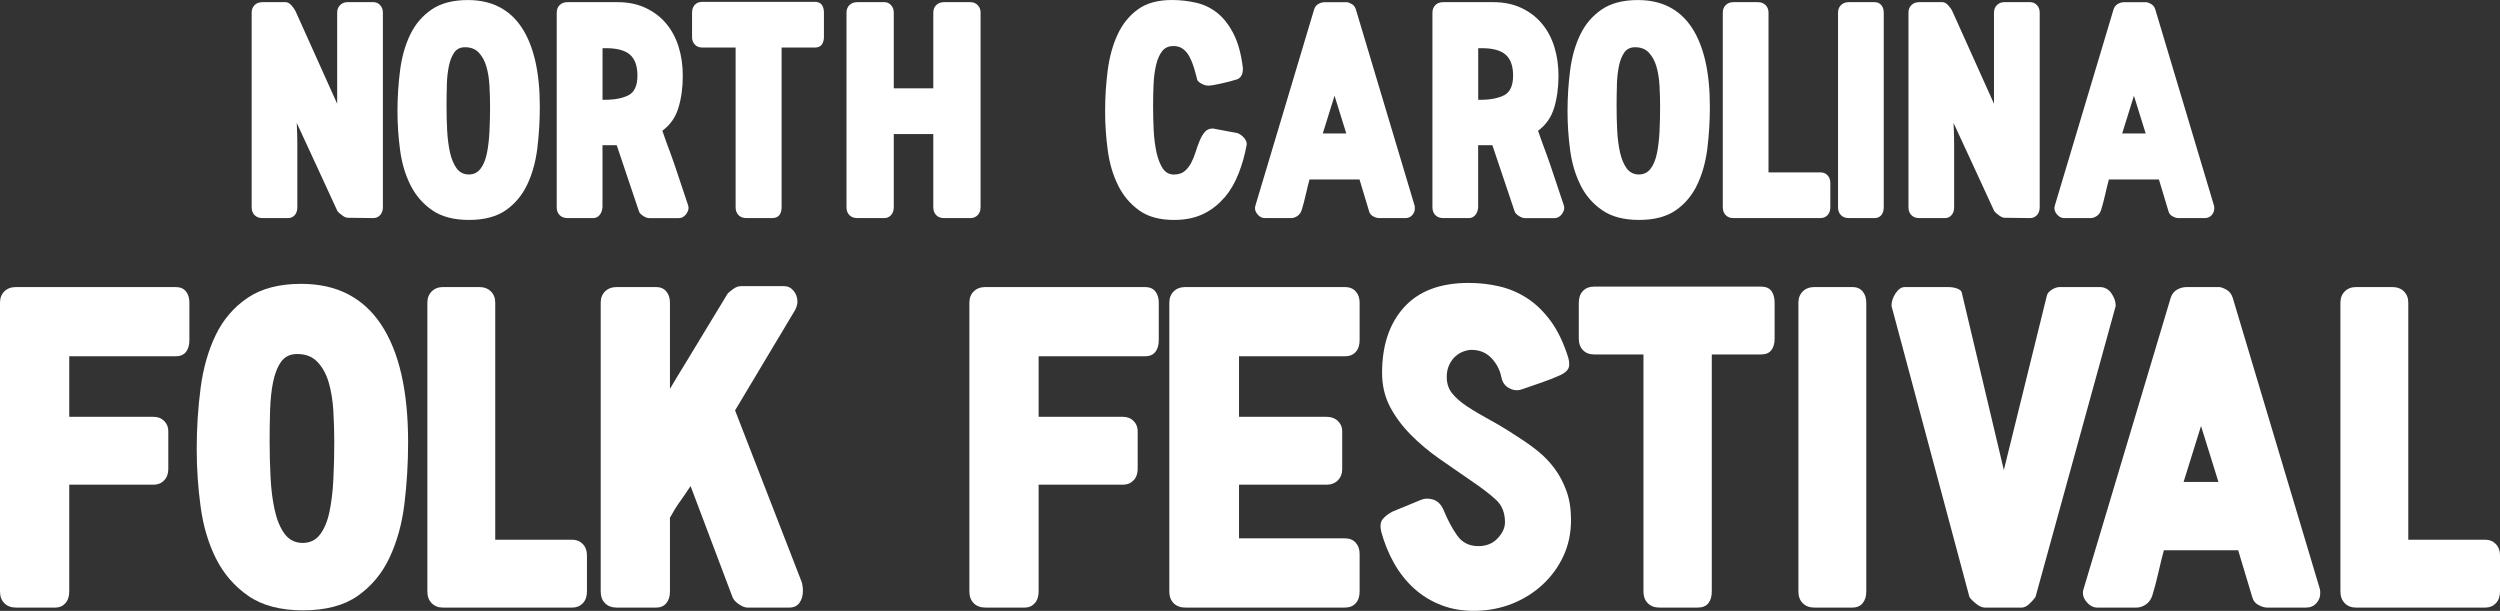
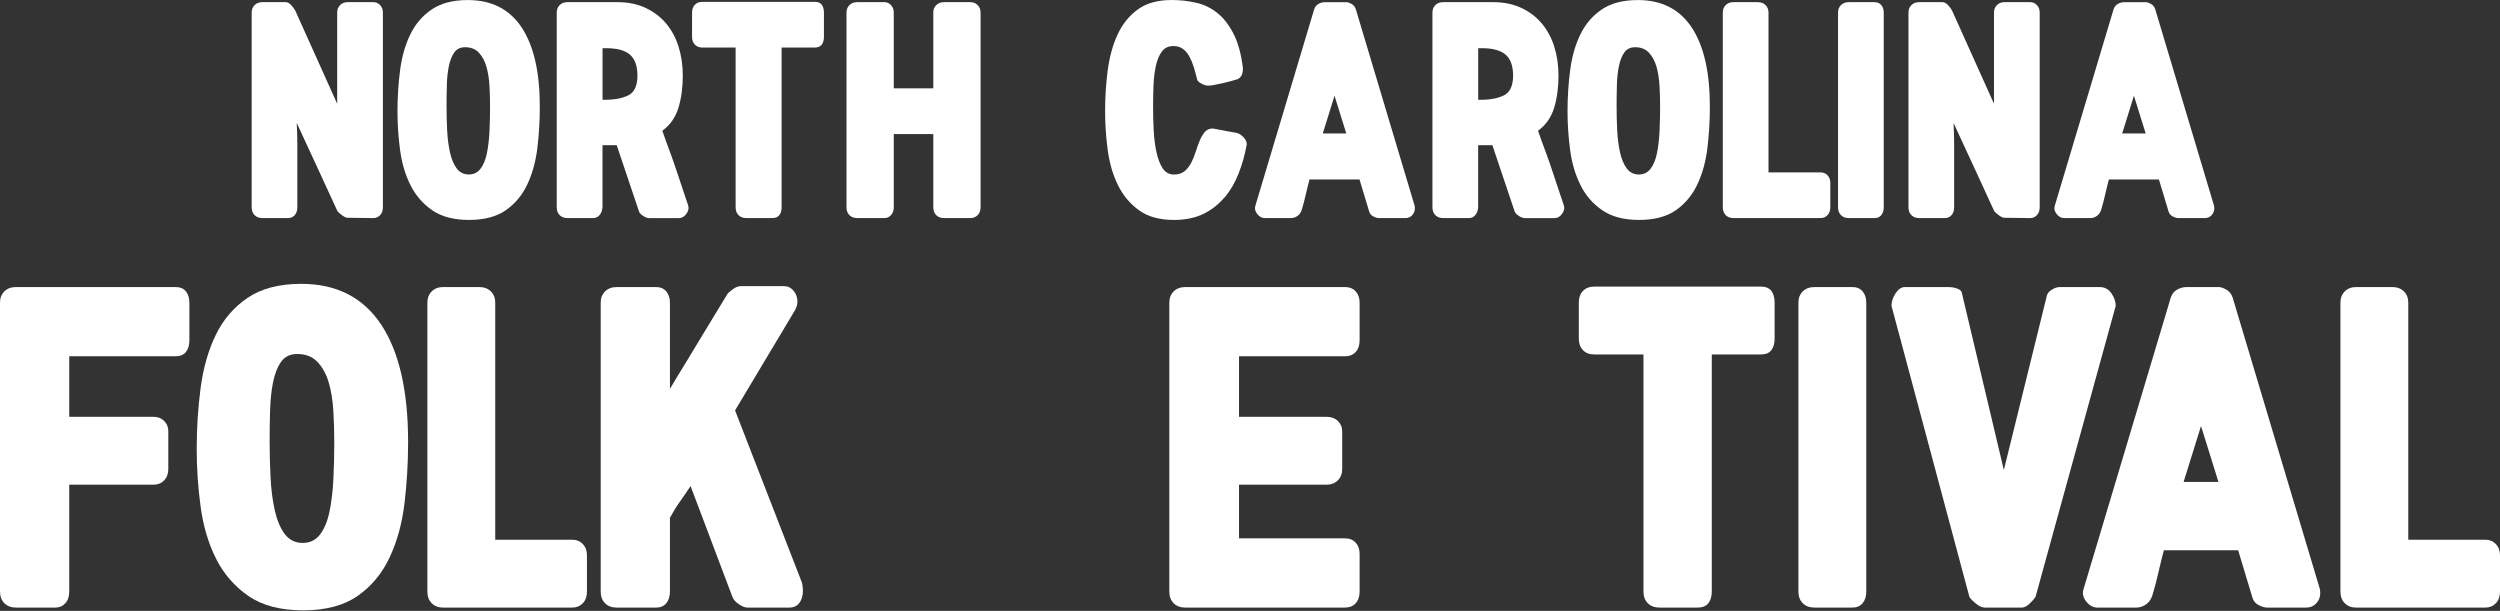
<svg xmlns="http://www.w3.org/2000/svg" id="Layer_2" viewBox="0 0 545.19 133.21">
  <rect x="0" y="0" width="545.19" height="133.21" fill="#333333" stroke="none" />
  <defs>
    <style> .cls-1 { fill: #fff; } </style>
  </defs>
  <g id="Layer_1-2" data-name="Layer_1">
    <g>
      <path class="cls-1" d="M38.3,62.6H3.5c-1.07,0-1.92.32-2.55.95-.63.63-.95,1.45-.95,2.45v63c0,1.07.32,1.92.95,2.55.63.63,1.48.95,2.55.95h8.6c.87,0,1.58-.32,2.15-.95.57-.63.85-1.48.85-2.55v-23.3h18.4c.93,0,1.7-.32,2.3-.95.6-.63.9-1.45.9-2.45v-8.3c0-.87-.3-1.6-.9-2.2-.6-.6-1.37-.9-2.3-.9H15.1v-13.2h23.2c1,0,1.75-.32,2.25-.95.5-.63.75-1.48.75-2.55v-8.2c0-1-.25-1.82-.75-2.45-.5-.63-1.25-.95-2.25-.95Z" />
      <path class="cls-1" d="M65.7,61.9c-4.8,0-8.7,1.02-11.7,3.05-3,2.03-5.32,4.73-6.95,8.1-1.63,3.37-2.73,7.22-3.3,11.55-.57,4.33-.85,8.77-.85,13.3,0,4.2.28,8.4.85,12.6.57,4.2,1.68,7.97,3.35,11.3,1.67,3.33,4.02,6.05,7.05,8.15,3.03,2.1,7.02,3.15,11.95,3.15s8.9-1.05,11.9-3.15,5.32-4.88,6.95-8.35c1.63-3.47,2.72-7.38,3.25-11.75.53-4.37.8-8.85.8-13.45,0-11.2-1.97-19.75-5.9-25.65-3.93-5.9-9.73-8.85-17.4-8.85ZM72.7,104.55c-.13,2.63-.42,4.98-.85,7.05-.43,2.07-1.12,3.72-2.05,4.95-.93,1.23-2.2,1.85-3.8,1.85s-2.98-.67-3.95-2c-.97-1.33-1.68-3.07-2.15-5.2-.47-2.13-.77-4.5-.9-7.1-.13-2.6-.2-5.2-.2-7.8,0-2.27.03-4.53.1-6.8.07-2.27.28-4.32.65-6.15.37-1.83.95-3.32,1.75-4.45.8-1.13,1.97-1.7,3.5-1.7,1.87,0,3.35.58,4.45,1.75,1.1,1.17,1.92,2.67,2.45,4.5.53,1.83.87,3.9,1,6.2.13,2.3.2,4.58.2,6.85,0,2.73-.07,5.42-.2,8.05Z" />
      <path class="cls-1" d="M124.8,117.7h-16.8v-51.7c0-1-.32-1.82-.95-2.45-.63-.63-1.48-.95-2.55-.95h-7.9c-1,0-1.82.32-2.45.95-.63.63-.95,1.45-.95,2.45v63c0,1.07.32,1.92.95,2.55.63.63,1.45.95,2.45.95h28.2c.93,0,1.7-.32,2.3-.95.6-.63.9-1.48.9-2.55v-7.9c0-1-.3-1.82-.9-2.45-.6-.63-1.37-.95-2.3-.95Z" />
      <path class="cls-1" d="M174.9,127.1l-14.6-37.6,13.1-21.9c.33-.67.5-1.27.5-1.8,0-.93-.28-1.73-.85-2.4-.57-.67-1.25-1-2.05-1h-9.4c-.53,0-1.07.18-1.6.55-.53.37-.97.72-1.3,1.05-2.2,3.6-4,6.57-5.4,8.9-1.4,2.33-2.55,4.23-3.45,5.7-.9,1.47-1.63,2.67-2.2,3.6-.57.93-1.08,1.8-1.55,2.6v-18.8c0-1-.27-1.82-.8-2.45-.53-.63-1.27-.95-2.2-.95h-8.6c-1.07,0-1.92.32-2.55.95-.63.63-.95,1.45-.95,2.45v63c0,1.07.32,1.92.95,2.55.63.63,1.48.95,2.55.95h8.6c.93,0,1.67-.32,2.2-.95.53-.63.8-1.48.8-2.55v-16.1c.73-1.33,1.43-2.47,2.1-3.4.67-.93,1.47-2.1,2.4-3.5l9.1,24.1c.2.6.67,1.15,1.4,1.65.73.5,1.37.75,1.9.75h9.1c1,0,1.75-.35,2.25-1.05s.75-1.58.75-2.65c0-.27-.02-.53-.05-.8-.03-.27-.08-.57-.15-.9Z" />
-       <path class="cls-1" d="M249.7,62.6h-34.8c-1.07,0-1.92.32-2.55.95-.63.63-.95,1.45-.95,2.45v63c0,1.07.32,1.92.95,2.55.63.63,1.48.95,2.55.95h8.6c.87,0,1.58-.32,2.15-.95.57-.63.85-1.48.85-2.55v-23.3h18.4c.93,0,1.7-.32,2.3-.95.6-.63.9-1.45.9-2.45v-8.3c0-.87-.3-1.6-.9-2.2-.6-.6-1.37-.9-2.3-.9h-18.4v-13.2h23.2c1,0,1.75-.32,2.25-.95.5-.63.75-1.48.75-2.55v-8.2c0-1-.25-1.82-.75-2.45-.5-.63-1.25-.95-2.25-.95Z" />
      <path class="cls-1" d="M293.3,62.6h-34.8c-1.07,0-1.92.32-2.55.95s-.95,1.45-.95,2.45v63c0,1.07.32,1.92.95,2.55.63.63,1.48.95,2.55.95h34.8c1,0,1.78-.32,2.35-.95.57-.63.85-1.48.85-2.55v-8.2c0-1-.28-1.82-.85-2.45-.57-.63-1.35-.95-2.35-.95h-23.1v-11.7h19.1c1,0,1.82-.32,2.45-.95.63-.63.95-1.45.95-2.45v-8.3c0-.87-.32-1.6-.95-2.2-.63-.6-1.45-.9-2.45-.9h-19.1v-13.2h23.1c1,0,1.78-.32,2.35-.95.57-.63.85-1.48.85-2.55v-8.2c0-1-.28-1.82-.85-2.45-.57-.63-1.35-.95-2.35-.95Z" />
-       <path class="cls-1" d="M339,102.15c-1.07-1.43-2.27-2.68-3.6-3.75-1.33-1.07-2.63-2-3.9-2.8-2.4-1.6-4.58-2.93-6.55-4-1.97-1.07-3.65-2.07-5.05-3-1.4-.93-2.48-1.88-3.25-2.85-.77-.97-1.15-2.15-1.15-3.55,0-1,.18-1.88.55-2.65.37-.77.82-1.38,1.35-1.85.53-.47,1.12-.82,1.75-1.05.63-.23,1.22-.35,1.75-.35,1.73,0,3.17.58,4.3,1.75,1.13,1.17,1.87,2.55,2.2,4.15.2,1.13.77,1.95,1.7,2.45.93.5,1.87.58,2.8.25,1.33-.47,2.73-.95,4.2-1.45,1.47-.5,2.87-1.05,4.2-1.65.93-.46,1.52-.96,1.75-1.5.23-.53.22-1.3-.05-2.3-1-3.2-2.27-5.85-3.8-7.95-1.54-2.1-3.25-3.77-5.15-5-1.9-1.23-3.93-2.1-6.1-2.6-2.17-.5-4.38-.75-6.65-.75-6.2,0-10.9,1.77-14.1,5.3-3.2,3.53-4.8,8.3-4.8,14.3,0,2.73.57,5.18,1.7,7.35,1.13,2.17,2.63,4.2,4.5,6.1,1.87,1.9,3.97,3.67,6.3,5.3,2.33,1.63,4.67,3.25,7,4.85,2.27,1.53,4.05,2.9,5.35,4.1s1.95,2.83,1.95,4.9c0,1.2-.54,2.37-1.6,3.5-1.07,1.13-2.47,1.7-4.2,1.7-2,0-3.55-.78-4.65-2.35-1.1-1.57-2.08-3.42-2.95-5.55-.53-1.2-1.28-1.95-2.25-2.25-.97-.3-1.85-.28-2.65.05l-6.3,2.6c-.87.47-1.55,1-2.05,1.6s-.62,1.5-.35,2.7c.67,2.47,1.6,4.77,2.8,6.9,1.2,2.13,2.67,3.98,4.4,5.55,1.73,1.57,3.73,2.78,6,3.65,2.27.87,4.8,1.27,7.6,1.2,2.8-.07,5.43-.6,7.9-1.6,2.47-1,4.65-2.38,6.55-4.15,1.9-1.77,3.4-3.83,4.5-6.2,1.1-2.37,1.65-4.98,1.65-7.85,0-2.4-.33-4.52-1-6.35-.67-1.83-1.53-3.46-2.6-4.9Z" />
      <path class="cls-1" d="M384,62.5h-36.3c-1.07,0-1.9.32-2.5.95-.6.63-.9,1.48-.9,2.55v7.9c0,1,.3,1.82.9,2.45.6.63,1.43.95,2.5.95h10.7v51.7c0,1.07.32,1.92.95,2.55.63.63,1.48.95,2.55.95h8.3c1.07,0,1.85-.32,2.35-.95.5-.63.75-1.48.75-2.55v-51.7h10.7c1.07,0,1.83-.32,2.3-.95.47-.63.7-1.45.7-2.45v-7.9c0-1.07-.23-1.92-.7-2.55-.47-.63-1.23-.95-2.3-.95Z" />
      <path class="cls-1" d="M403.99,62.6h-8.3c-1.07,0-1.92.32-2.55.95s-.95,1.45-.95,2.45v63c0,1.07.32,1.92.95,2.55.63.63,1.48.95,2.55.95h8.3c.93,0,1.67-.32,2.2-.95.53-.63.8-1.48.8-2.55v-63c0-1-.27-1.82-.8-2.45-.53-.63-1.27-.95-2.2-.95Z" />
      <path class="cls-1" d="M460.44,63.95c-.63-.9-1.48-1.35-2.55-1.35h-8.7c-.54,0-1.1.18-1.7.55-.6.37-.97.78-1.1,1.25l-9.4,38.1-9.2-38.8c-.13-.33-.48-.6-1.05-.8-.57-.2-1.22-.3-1.95-.3h-9.4c-.73,0-1.4.45-2,1.35-.6.9-.9,1.82-.9,2.75l17,63.5c.33.47.83.97,1.5,1.5.67.53,1.3.8,1.9.8h8c.53,0,1.08-.27,1.65-.8.57-.53,1.02-1.03,1.35-1.5l17.5-63.5c0-.93-.32-1.85-.95-2.75Z" />
      <path class="cls-1" d="M486.89,64.9c-.27-.8-.73-1.38-1.4-1.75-.67-.37-1.2-.55-1.6-.55h-7c-.73,0-1.43.18-2.1.55-.67.37-1.13.95-1.4,1.75l-19,63.5c-.33.93-.15,1.85.55,2.75.7.9,1.52,1.35,2.45,1.35h8.5c.73,0,1.43-.23,2.1-.7.67-.46,1.13-1.13,1.4-2,.47-1.53.92-3.25,1.35-5.15.43-1.9.82-3.45,1.15-4.65h16.2l3.1,10.3c.2.73.65,1.29,1.35,1.65.7.37,1.32.55,1.85.55h8.5c.93,0,1.68-.32,2.25-.95.57-.63.85-1.35.85-2.15,0-.47-.04-.8-.1-1l-19-63.5ZM476.19,105.1l3.8-12.2,3.8,12.2h-7.6Z" />
      <path class="cls-1" d="M544.29,118.65c-.6-.63-1.37-.95-2.3-.95h-16.8v-51.7c0-1-.32-1.82-.95-2.45-.63-.63-1.48-.95-2.55-.95h-7.9c-1,0-1.82.32-2.45.95-.63.63-.95,1.45-.95,2.45v63c0,1.07.32,1.92.95,2.55.63.63,1.45.95,2.45.95h28.2c.93,0,1.7-.32,2.3-.95.6-.63.9-1.48.9-2.55v-7.9c0-1-.3-1.82-.9-2.45Z" />
      <path class="cls-1" d="M62.82,47.56c.58,0,1.07-.21,1.45-.64.38-.43.57-1,.57-1.72v-13.81c0-.58-.01-1.29-.03-2.12-.02-.83-.06-1.65-.1-2.46l4.92,10.64,3.97,8.62c.22.27.57.57,1.04.91s.86.51,1.18.51l5.59.07c.58,0,1.08-.21,1.48-.64.4-.43.61-1,.61-1.72V2.76c0-.67-.2-1.22-.61-1.65s-.9-.64-1.48-.64h-5.59c-.67,0-1.22.21-1.65.64-.43.43-.64.98-.64,1.65v19.87l-9.09-20.21c-.23-.45-.54-.89-.94-1.31s-.81-.64-1.21-.64h-5.05c-.72,0-1.29.21-1.72.64-.43.43-.64.98-.64,1.65v42.44c0,.72.21,1.29.64,1.72.43.43,1,.64,1.72.64h5.59Z" />
      <path class="cls-1" d="M94.24,45.84c2.04,1.42,4.73,2.12,8.05,2.12s6-.71,8.02-2.12c2.02-1.41,3.58-3.29,4.68-5.62,1.1-2.33,1.83-4.97,2.19-7.91.36-2.94.54-5.96.54-9.06,0-7.54-1.33-13.3-3.97-17.28-2.65-3.97-6.56-5.96-11.72-5.96-3.23,0-5.86.68-7.88,2.05-2.02,1.37-3.58,3.19-4.68,5.46-1.1,2.27-1.84,4.86-2.22,7.78-.38,2.92-.57,5.91-.57,8.96,0,2.83.19,5.66.57,8.49.38,2.83,1.13,5.37,2.26,7.61,1.12,2.25,2.7,4.08,4.75,5.49ZM97.44,18.59c.04-1.53.19-2.91.44-4.14.25-1.23.64-2.23,1.18-3s1.32-1.15,2.36-1.15c1.26,0,2.26.39,3,1.18.74.79,1.29,1.8,1.65,3.03.36,1.24.58,2.63.67,4.18.09,1.55.13,3.09.13,4.61,0,1.84-.05,3.65-.13,5.42-.09,1.77-.28,3.36-.57,4.75-.29,1.39-.75,2.5-1.38,3.33-.63.83-1.48,1.25-2.56,1.25s-2.01-.45-2.66-1.35c-.65-.9-1.13-2.06-1.45-3.5-.31-1.44-.52-3.03-.61-4.78-.09-1.75-.13-3.5-.13-5.25,0-1.53.02-3.05.07-4.58Z" />
      <path class="cls-1" d="M131.39,45.2v-13.54h3.1l4.85,14.42c.09.32.38.64.88.98.49.34.96.51,1.41.51h6.4c.67,0,1.23-.33,1.68-.98.45-.65.56-1.27.34-1.85-.9-2.65-1.64-4.86-2.22-6.64-.58-1.77-1.09-3.24-1.52-4.41-.43-1.17-.79-2.14-1.08-2.93-.29-.79-.55-1.52-.77-2.19v-.07c1.71-1.26,2.87-2.93,3.5-5.02.63-2.09.94-4.41.94-6.97,0-2.25-.3-4.34-.91-6.3s-1.52-3.65-2.73-5.09c-1.21-1.44-2.71-2.57-4.48-3.4-1.77-.83-3.81-1.25-6.1-1.25h-10.91c-.72,0-1.29.21-1.72.64-.43.43-.64.98-.64,1.65v42.44c0,.72.21,1.29.64,1.72.43.43,1,.64,1.72.64h5.59c.54,0,1-.21,1.38-.64.38-.43.59-1,.64-1.72ZM131.39,10.51h.81c2.38,0,4.11.47,5.19,1.42s1.62,2.47,1.62,4.58-.64,3.57-1.92,4.24c-1.28.67-3,1.01-5.15,1.01h-.54v-11.25Z" />
      <path class="cls-1" d="M153.21,10.37h7.21v34.83c0,.72.21,1.29.64,1.72.43.43,1,.64,1.72.64h5.59c.72,0,1.25-.21,1.58-.64.34-.43.5-1,.5-1.72V10.37h7.21c.72,0,1.23-.21,1.55-.64.31-.43.47-.98.47-1.65V2.76c0-.72-.16-1.29-.47-1.72-.31-.43-.83-.64-1.55-.64h-24.45c-.72,0-1.28.21-1.68.64-.4.43-.61,1-.61,1.72v5.32c0,.67.2,1.22.61,1.65.4.43.97.64,1.68.64Z" />
      <path class="cls-1" d="M211.62.47h-5.73c-.72,0-1.29.21-1.72.64-.43.43-.64.98-.64,1.65v16.5h-8.62V2.76c0-.67-.2-1.22-.61-1.65-.4-.43-.88-.64-1.41-.64h-5.93c-.72,0-1.29.21-1.72.64-.43.43-.64.98-.64,1.65v42.44c0,.72.21,1.29.64,1.72.43.43,1,.64,1.72.64h5.93c.54,0,1.01-.21,1.41-.64.4-.43.61-1,.61-1.72v-15.96h8.62v15.96c0,.72.21,1.29.64,1.72.43.43,1,.64,1.72.64h5.73c.63,0,1.16-.21,1.58-.64s.64-1,.64-1.72V2.76c0-.67-.21-1.22-.64-1.65-.43-.43-.95-.64-1.58-.64Z" />
      <path class="cls-1" d="M267.05,43.08c1.26-1.5,2.28-3.25,3.06-5.25.79-2,1.38-4.12,1.78-6.37,0-.49-.21-.98-.64-1.45-.43-.47-.89-.8-1.38-.98l-5.39-1.01c-.72,0-1.29.25-1.72.74-.43.5-.8,1.11-1.11,1.85-.31.74-.61,1.55-.88,2.43-.27.88-.6,1.68-.98,2.43-.38.74-.87,1.36-1.45,1.85-.58.49-1.37.74-2.36.74s-1.84-.45-2.43-1.35c-.58-.9-1.03-2.06-1.35-3.5-.31-1.44-.52-3.03-.61-4.78-.09-1.75-.13-3.5-.13-5.25,0-1.62.03-3.2.1-4.75.07-1.55.25-2.95.54-4.21.29-1.26.73-2.27,1.31-3.03.58-.76,1.41-1.15,2.49-1.15.81,0,1.49.2,2.05.61.56.4,1.03.96,1.41,1.65.38.7.71,1.48.98,2.36.27.88.52,1.78.74,2.73.09.27.39.55.91.84.52.29,1.02.44,1.52.44.27,0,.66-.04,1.18-.13.52-.09,1.08-.2,1.68-.34.61-.13,1.21-.28,1.82-.44.61-.16,1.11-.3,1.52-.44.36-.09.67-.33.94-.71.27-.38.4-.95.4-1.72-.36-3.01-1.02-5.48-1.99-7.41-.97-1.93-2.13-3.46-3.5-4.58-1.37-1.12-2.92-1.89-4.65-2.29-1.73-.4-3.51-.61-5.36-.61-3.05,0-5.52.68-7.41,2.05-1.89,1.37-3.36,3.19-4.41,5.46-1.06,2.27-1.77,4.86-2.16,7.78-.38,2.92-.57,5.91-.57,8.96,0,2.83.19,5.66.57,8.49.38,2.83,1.12,5.37,2.22,7.61,1.1,2.25,2.63,4.08,4.58,5.49,1.95,1.42,4.5,2.12,7.65,2.12,2.47,0,4.6-.44,6.4-1.31,1.8-.88,3.32-2.07,4.58-3.57Z" />
      <path class="cls-1" d="M275.81,47.56h5.73c.49,0,.97-.16,1.41-.47.45-.31.76-.76.94-1.35.31-1.03.62-2.19.91-3.47.29-1.28.55-2.32.77-3.13h10.91l2.09,6.94c.13.49.44.87.91,1.11.47.25.89.37,1.25.37h5.73c.63,0,1.13-.21,1.52-.64.38-.43.57-.91.57-1.45,0-.31-.02-.54-.07-.67l-12.8-42.77c-.18-.54-.49-.93-.94-1.18-.45-.25-.81-.37-1.08-.37h-4.72c-.49,0-.97.12-1.41.37-.45.25-.76.64-.94,1.18l-12.8,42.77c-.22.63-.1,1.25.37,1.85s1.02.91,1.65.91ZM291.03,20.88l2.56,8.22h-5.12l2.56-8.22Z" />
      <path class="cls-1" d="M314.74,47.56h5.59c.54,0,1-.21,1.38-.64.38-.43.59-1,.64-1.72v-13.54h3.1l4.85,14.42c.09.32.38.64.88.98.49.34.97.51,1.42.51h6.4c.67,0,1.23-.33,1.68-.98.45-.65.56-1.27.34-1.85-.9-2.65-1.64-4.86-2.22-6.64-.58-1.77-1.09-3.24-1.52-4.41-.43-1.17-.79-2.14-1.08-2.93-.29-.79-.55-1.52-.77-2.19v-.07c1.71-1.26,2.87-2.93,3.5-5.02.63-2.09.94-4.41.94-6.97,0-2.25-.3-4.34-.91-6.3-.61-1.95-1.52-3.65-2.73-5.09-1.21-1.44-2.71-2.57-4.48-3.4-1.77-.83-3.81-1.25-6.1-1.25h-10.91c-.72,0-1.29.21-1.72.64s-.64.98-.64,1.65v42.44c0,.72.21,1.29.64,1.72.43.43,1,.64,1.72.64ZM322.35,10.51h.81c2.38,0,4.11.47,5.19,1.42s1.62,2.47,1.62,4.58-.64,3.57-1.92,4.24c-1.28.67-3,1.01-5.15,1.01h-.54v-11.25Z" />
      <path class="cls-1" d="M344.65,40.35c1.12,2.25,2.7,4.08,4.75,5.49,2.04,1.42,4.73,2.12,8.05,2.12s6-.71,8.02-2.12c2.02-1.41,3.58-3.29,4.68-5.62,1.1-2.33,1.83-4.97,2.19-7.91.36-2.94.54-5.96.54-9.06,0-7.54-1.33-13.3-3.97-17.28-2.65-3.97-6.56-5.96-11.72-5.96-3.23,0-5.86.68-7.88,2.05-2.02,1.37-3.58,3.19-4.68,5.46-1.1,2.27-1.84,4.86-2.22,7.78-.38,2.92-.57,5.91-.57,8.96,0,2.83.19,5.66.57,8.49.38,2.83,1.13,5.37,2.26,7.61ZM352.6,18.59c.04-1.53.19-2.91.44-4.14.25-1.23.64-2.23,1.18-3,.54-.76,1.32-1.15,2.36-1.15,1.26,0,2.26.39,3,1.18.74.79,1.29,1.8,1.65,3.03.36,1.24.58,2.63.67,4.18.09,1.55.13,3.09.13,4.61,0,1.84-.05,3.65-.13,5.42-.09,1.77-.28,3.36-.57,4.75-.29,1.39-.75,2.5-1.38,3.33-.63.83-1.48,1.25-2.56,1.25s-2.01-.45-2.66-1.35c-.65-.9-1.13-2.06-1.45-3.5-.32-1.44-.52-3.03-.61-4.78-.09-1.75-.13-3.5-.13-5.25,0-1.53.02-3.05.07-4.58Z" />
      <path class="cls-1" d="M398.54,46.92c.4-.43.61-1,.61-1.72v-5.32c0-.67-.2-1.22-.61-1.65s-.92-.64-1.55-.64h-11.32V2.76c0-.67-.21-1.22-.64-1.65s-1-.64-1.72-.64h-5.32c-.67,0-1.22.21-1.65.64-.43.43-.64.98-.64,1.65v42.44c0,.72.21,1.29.64,1.72.43.43.98.64,1.65.64h19c.63,0,1.14-.21,1.55-.64Z" />
      <path class="cls-1" d="M403.19,47.56h5.59c.63,0,1.12-.21,1.48-.64.36-.43.54-1,.54-1.72V2.76c0-.67-.18-1.22-.54-1.65-.36-.43-.85-.64-1.48-.64h-5.59c-.72,0-1.29.21-1.72.64-.43.43-.64.98-.64,1.65v42.44c0,.72.21,1.29.64,1.72.43.43,1,.64,1.72.64Z" />
      <path class="cls-1" d="M418.54,47.56h5.59c.58,0,1.07-.21,1.45-.64.38-.43.57-1,.57-1.72v-13.81c0-.58-.01-1.29-.03-2.12-.02-.83-.06-1.65-.1-2.46l4.92,10.64,3.97,8.62c.22.27.57.57,1.04.91s.86.51,1.18.51l5.59.07c.58,0,1.08-.21,1.48-.64.4-.43.61-1,.61-1.72V2.76c0-.67-.2-1.22-.61-1.65-.4-.43-.9-.64-1.48-.64h-5.59c-.67,0-1.22.21-1.65.64-.43.43-.64.98-.64,1.65v19.87l-9.09-20.21c-.22-.45-.54-.89-.94-1.31s-.81-.64-1.21-.64h-5.05c-.72,0-1.29.21-1.72.64s-.64.98-.64,1.65v42.44c0,.72.21,1.29.64,1.72.43.43,1,.64,1.72.64Z" />
      <path class="cls-1" d="M459.9,39.14h10.91l2.09,6.94c.13.49.44.87.91,1.11.47.25.89.37,1.25.37h5.73c.63,0,1.13-.21,1.52-.64.38-.43.57-.91.57-1.45,0-.31-.02-.54-.07-.67l-12.8-42.77c-.18-.54-.49-.93-.94-1.18-.45-.25-.81-.37-1.08-.37h-4.72c-.49,0-.97.12-1.41.37-.45.25-.76.64-.94,1.18l-12.8,42.77c-.22.63-.1,1.25.37,1.85s1.02.91,1.65.91h5.73c.49,0,.97-.16,1.41-.47.45-.31.76-.76.94-1.35.31-1.03.62-2.19.91-3.47.29-1.28.55-2.32.77-3.13ZM465.36,20.88l2.56,8.22h-5.12l2.56-8.22Z" />
    </g>
  </g>
</svg>